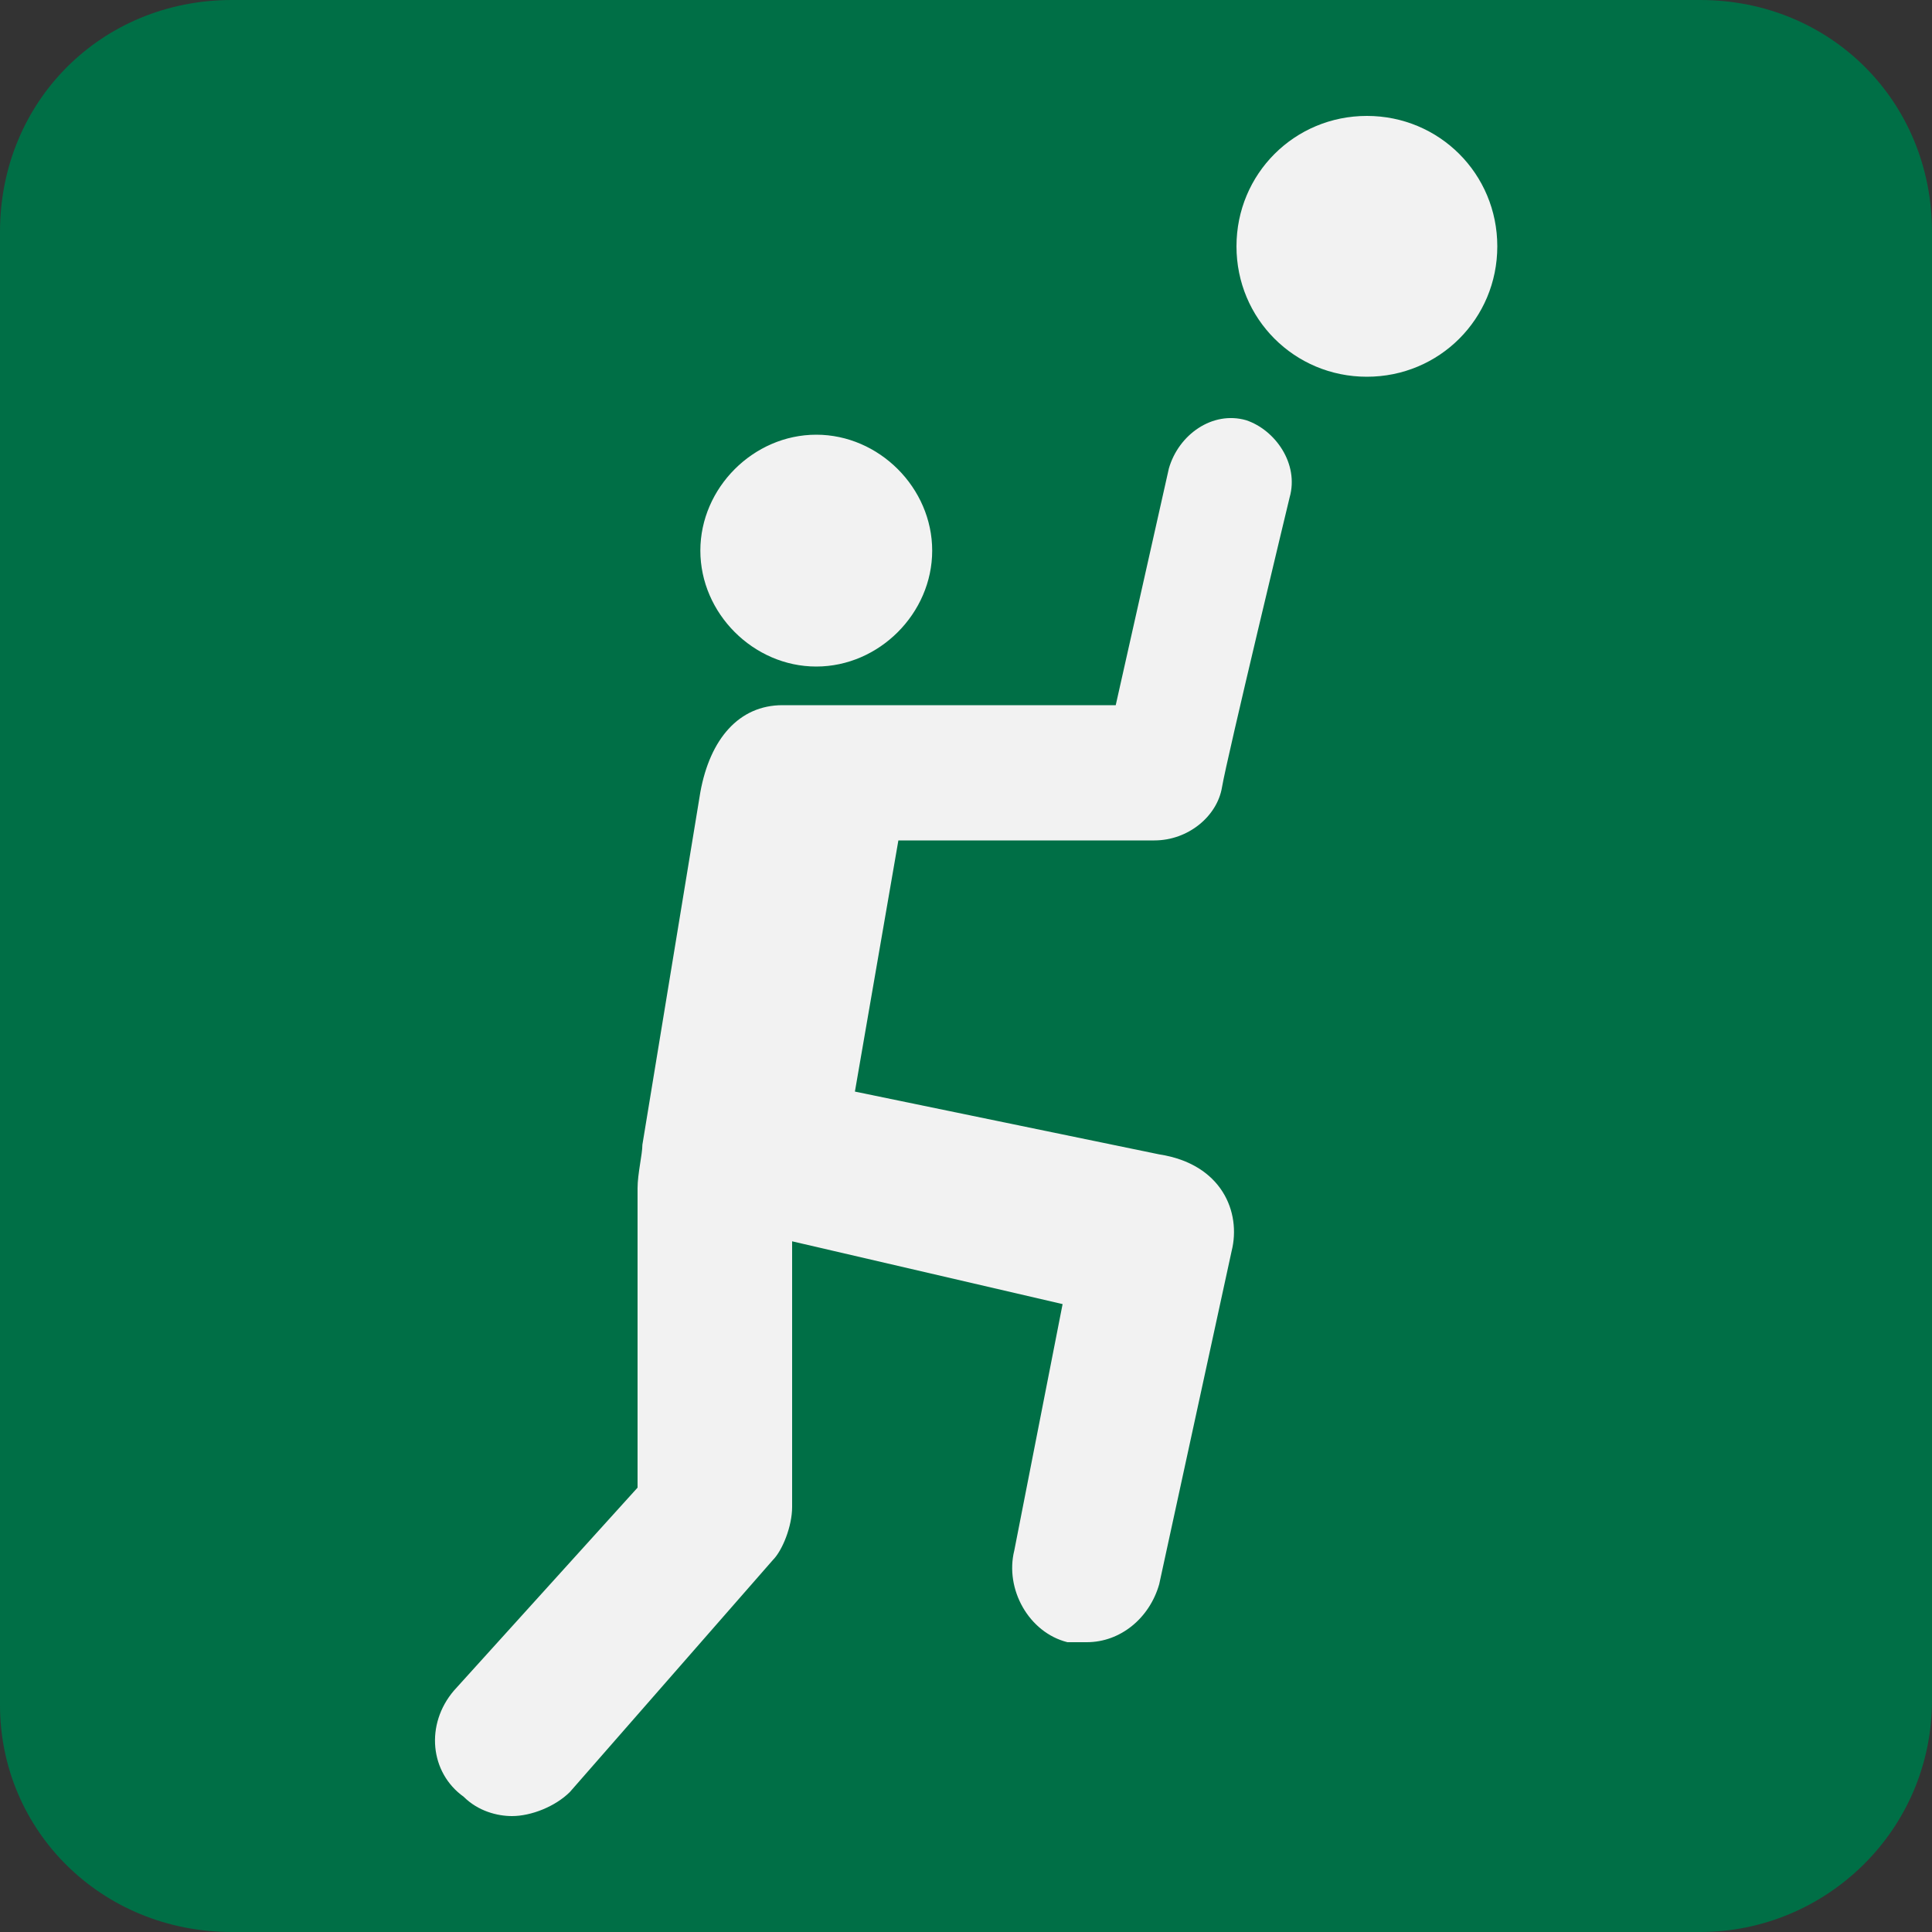
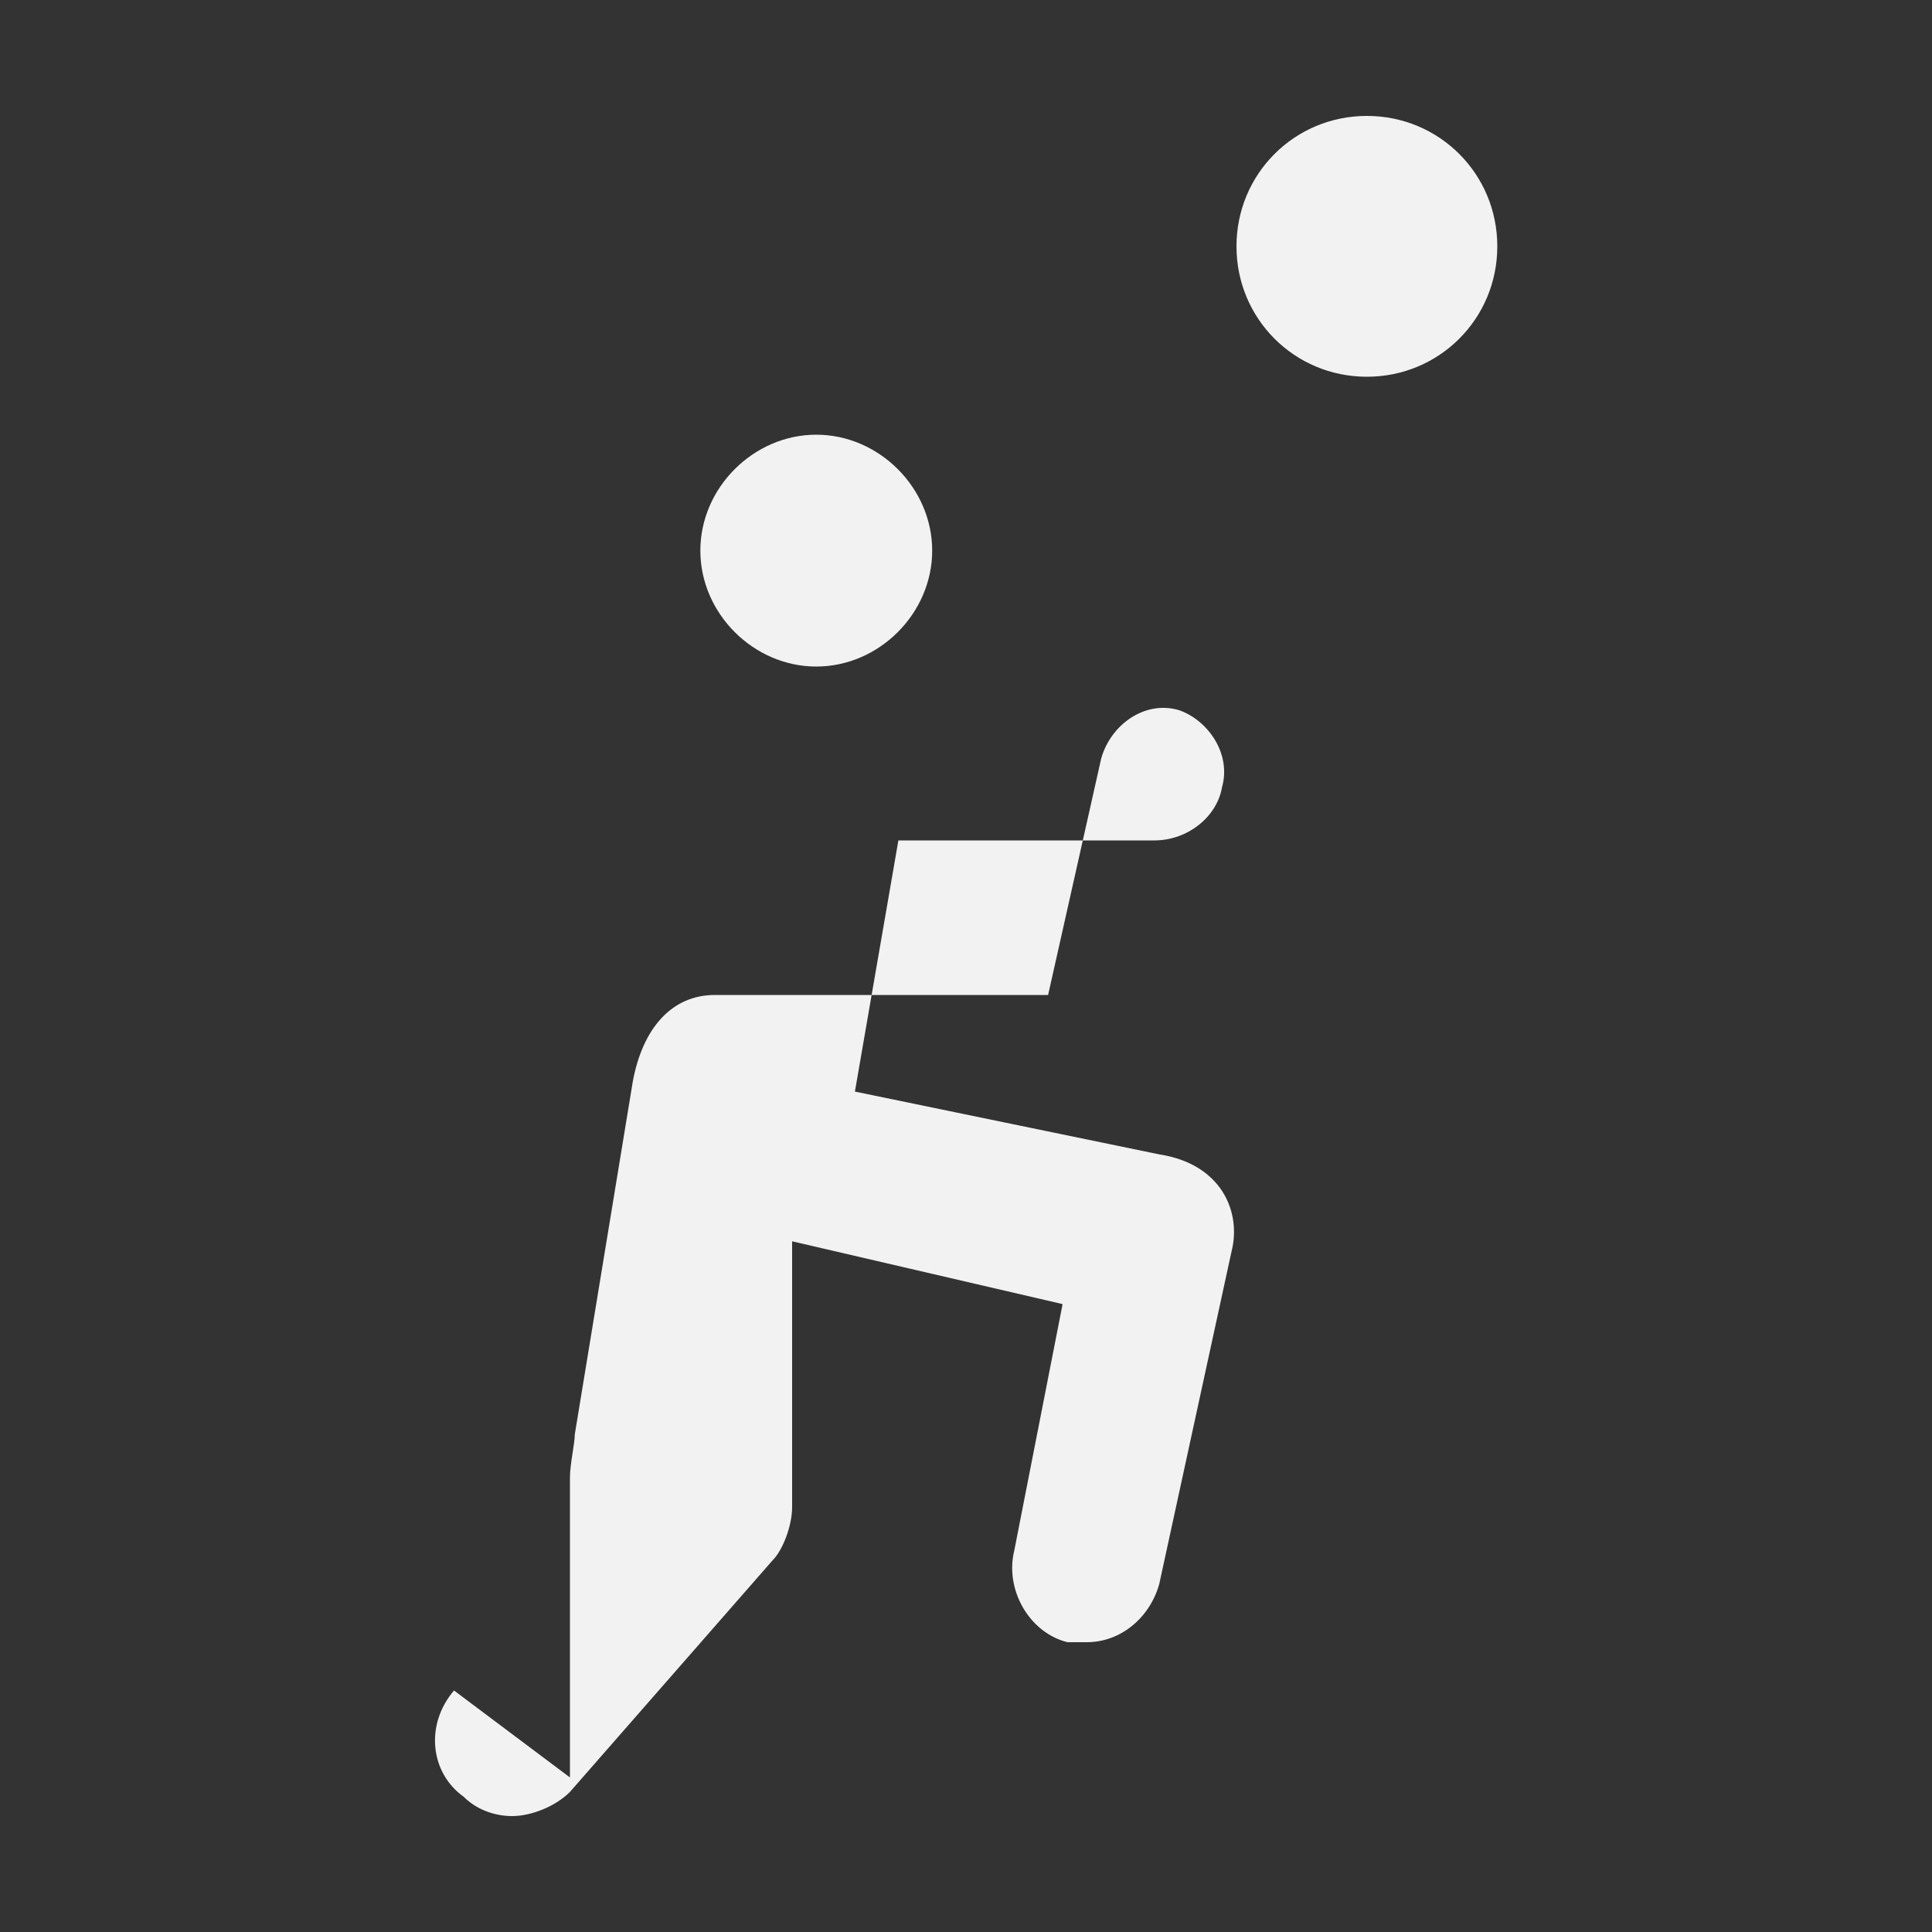
<svg xmlns="http://www.w3.org/2000/svg" version="1.1" id="Layer_1" x="0px" y="0px" width="40px" height="40px" viewBox="0 0 40 40" enable-background="new 0 0 40 40" xml:space="preserve">
  <rect x="0" y="0" width="40" height="40" fill="#333333" stroke="none" />
  <g>
-     <path fill="#006f46" d="M35.2,40c2.6,0,4.8-2.1,4.8-4.8V4.8C40,2.1,37.9,0,35.2,0H4.8C2.1,0,0,2.1,0,4.8v30.5C0,37.9,2.1,40,4.8,40H35.2z" />
-     <path fill="#f2f2f2" d="M19.3,11.4c0,1.3-1.1,2.4-2.4,2.4c-1.3,0-2.4-1.1-2.4-2.4S15.6,9,16.9,9C18.2,9,19.3,10.1,19.3,11.4z M28.3,2.4c-1.5,0-2.7,1.2-2.7,2.7s1.2,2.7,2.7,2.7S31,6.6,31,5.1C31,3.6,29.8,2.4,28.3,2.4z M23.9,17.4c0.7,0,1.3-0.5,1.4-1.1 s1.4-6,1.4-6c0.2-0.7-0.3-1.4-0.9-1.6c-0.7-0.2-1.4,0.3-1.6,1l-1.1,4.9h-6.9c-0.9,0-1.5,0.7-1.7,1.8l-1.2,7.3 c0,0.2-0.1,0.6-0.1,0.9v6.2L9.4,35c-0.6,0.7-0.5,1.7,0.2,2.2c0.3,0.3,0.7,0.4,1,0.4c0.4,0,0.9-0.2,1.2-0.5l4.2-4.8 c0.2-0.2,0.4-0.7,0.4-1.1v-5.5L22,27l-1,5.1c-0.2,0.8,0.3,1.7,1.1,1.9c0.1,0,0.3,0,0.4,0c0.7,0,1.3-0.5,1.5-1.2l1.5-6.9 c0.2-0.8-0.2-1.8-1.5-2l-6.3-1.3l0.9-5.2H23.9z" />
+     <path fill="#f2f2f2" d="M19.3,11.4c0,1.3-1.1,2.4-2.4,2.4c-1.3,0-2.4-1.1-2.4-2.4S15.6,9,16.9,9C18.2,9,19.3,10.1,19.3,11.4z M28.3,2.4c-1.5,0-2.7,1.2-2.7,2.7s1.2,2.7,2.7,2.7S31,6.6,31,5.1C31,3.6,29.8,2.4,28.3,2.4z M23.9,17.4c0.7,0,1.3-0.5,1.4-1.1 c0.2-0.7-0.3-1.4-0.9-1.6c-0.7-0.2-1.4,0.3-1.6,1l-1.1,4.9h-6.9c-0.9,0-1.5,0.7-1.7,1.8l-1.2,7.3 c0,0.2-0.1,0.6-0.1,0.9v6.2L9.4,35c-0.6,0.7-0.5,1.7,0.2,2.2c0.3,0.3,0.7,0.4,1,0.4c0.4,0,0.9-0.2,1.2-0.5l4.2-4.8 c0.2-0.2,0.4-0.7,0.4-1.1v-5.5L22,27l-1,5.1c-0.2,0.8,0.3,1.7,1.1,1.9c0.1,0,0.3,0,0.4,0c0.7,0,1.3-0.5,1.5-1.2l1.5-6.9 c0.2-0.8-0.2-1.8-1.5-2l-6.3-1.3l0.9-5.2H23.9z" />
  </g>
</svg>